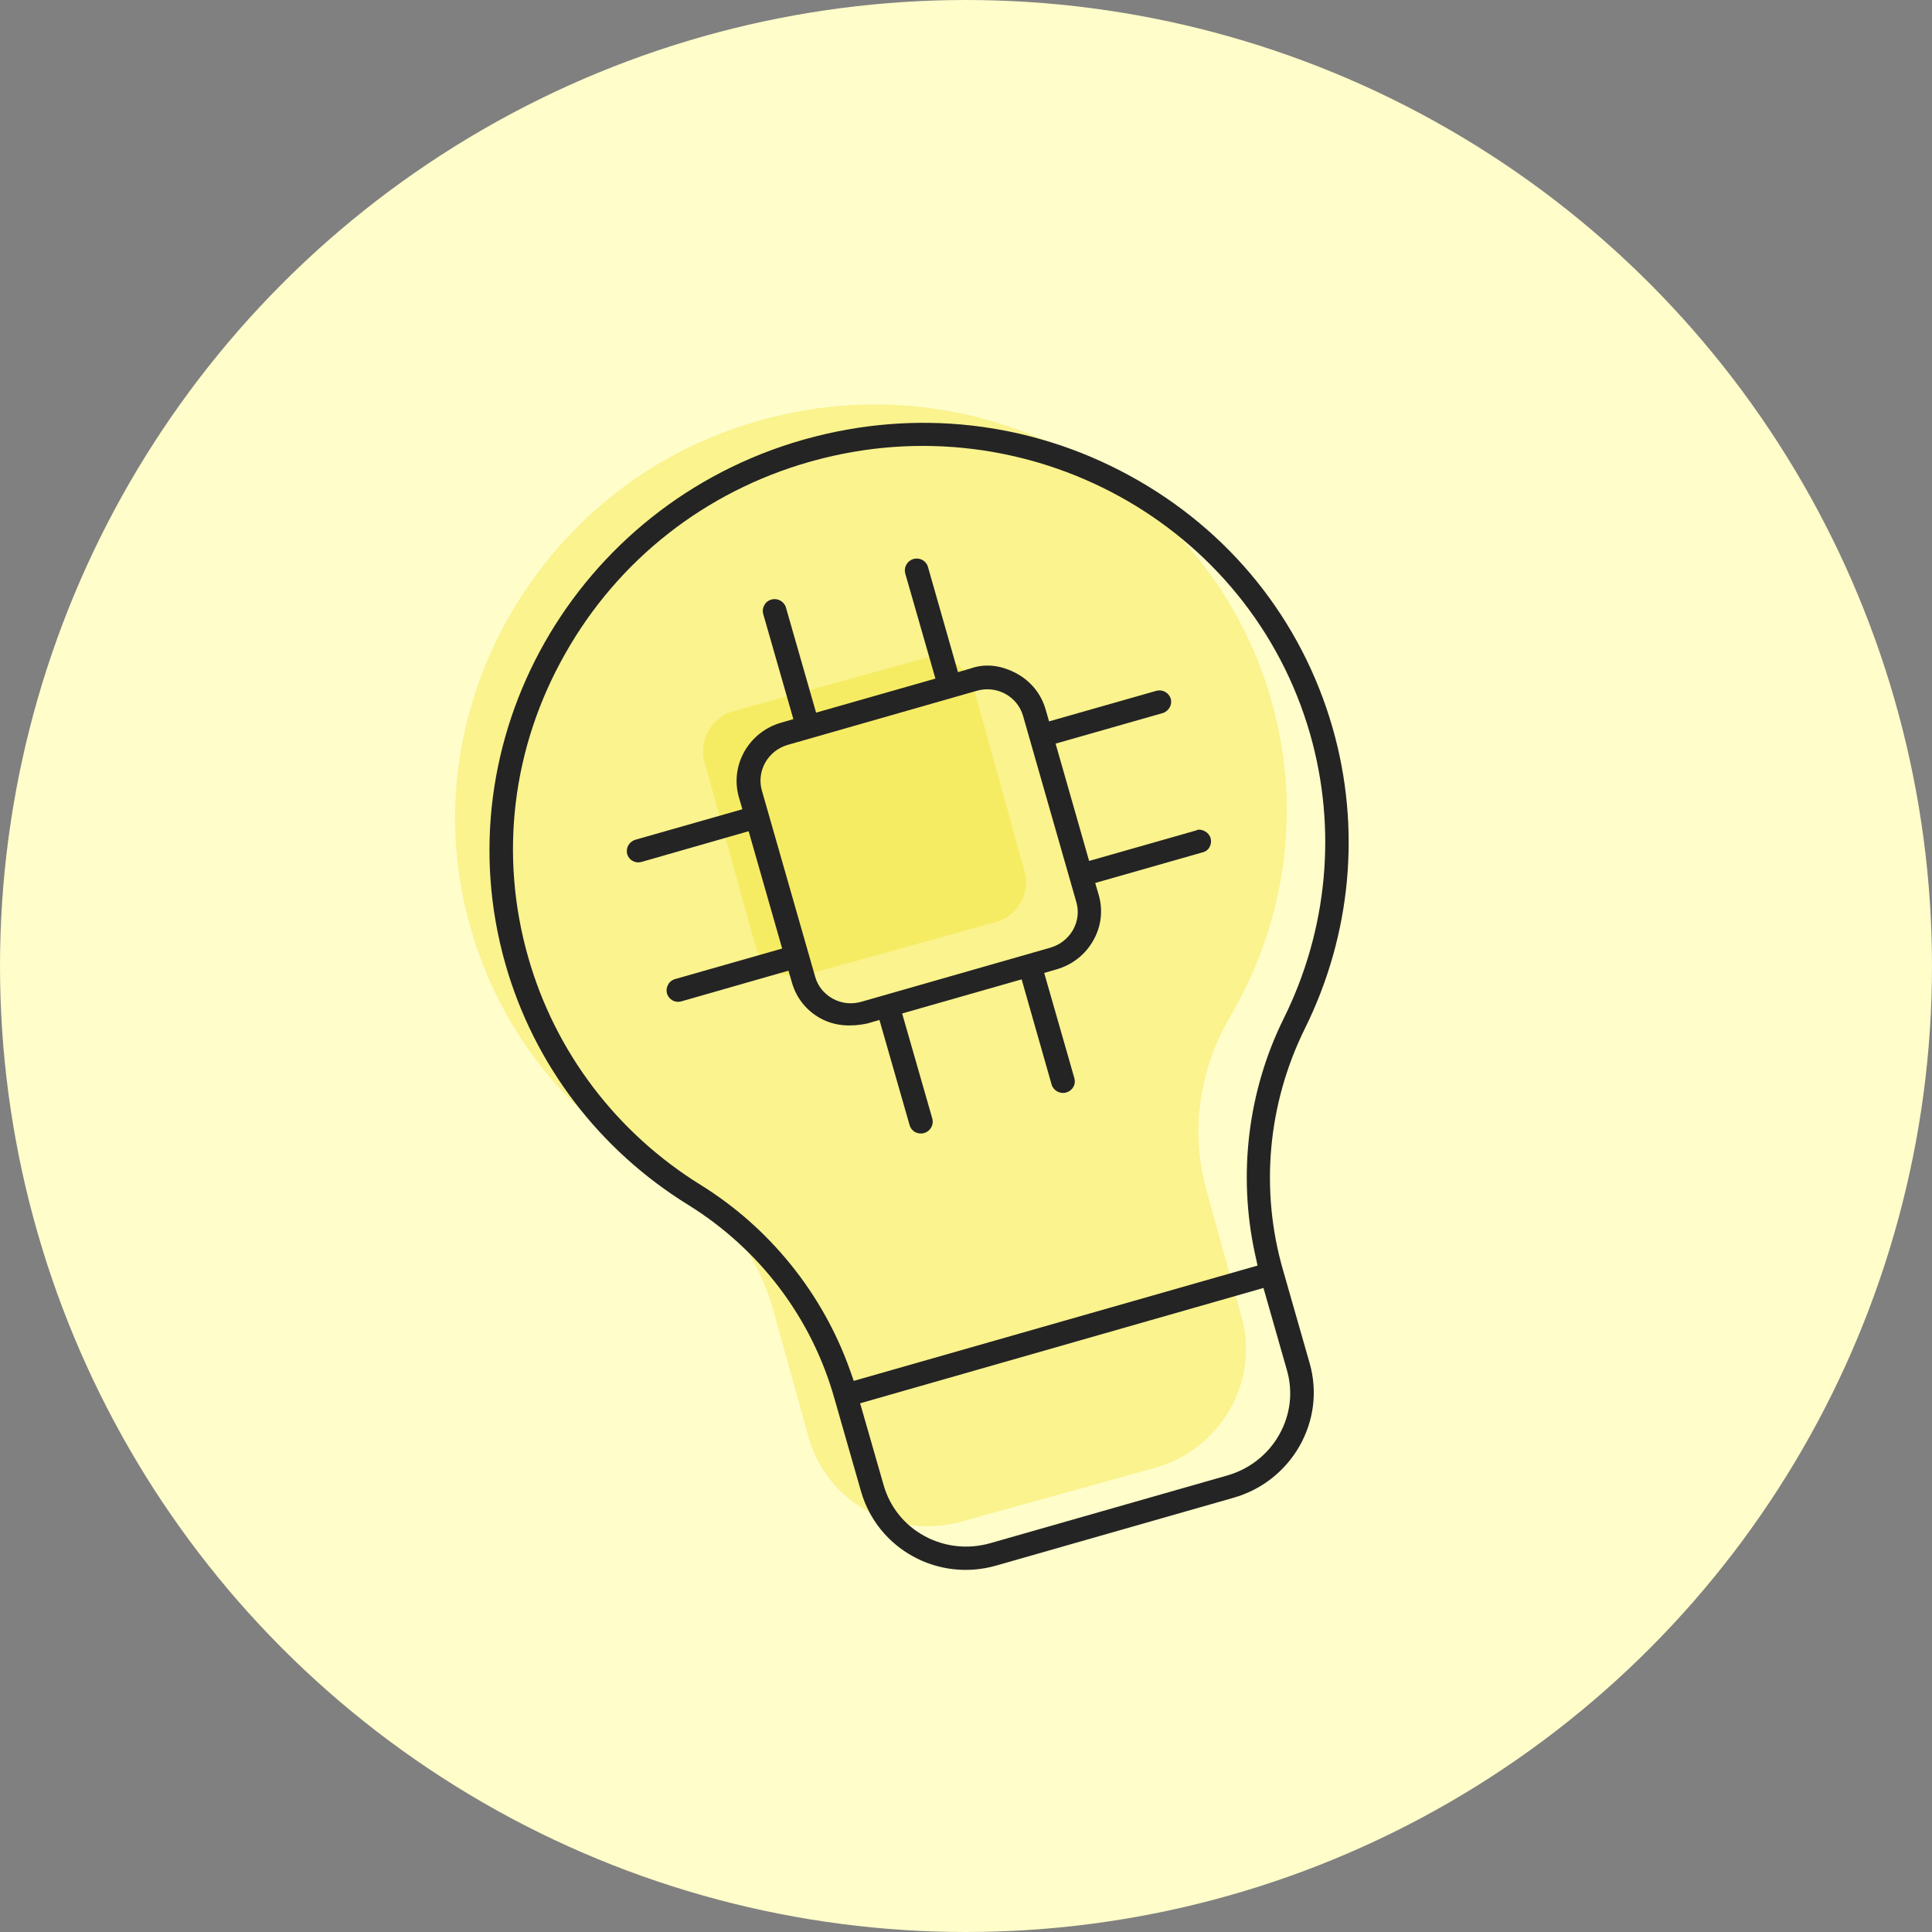
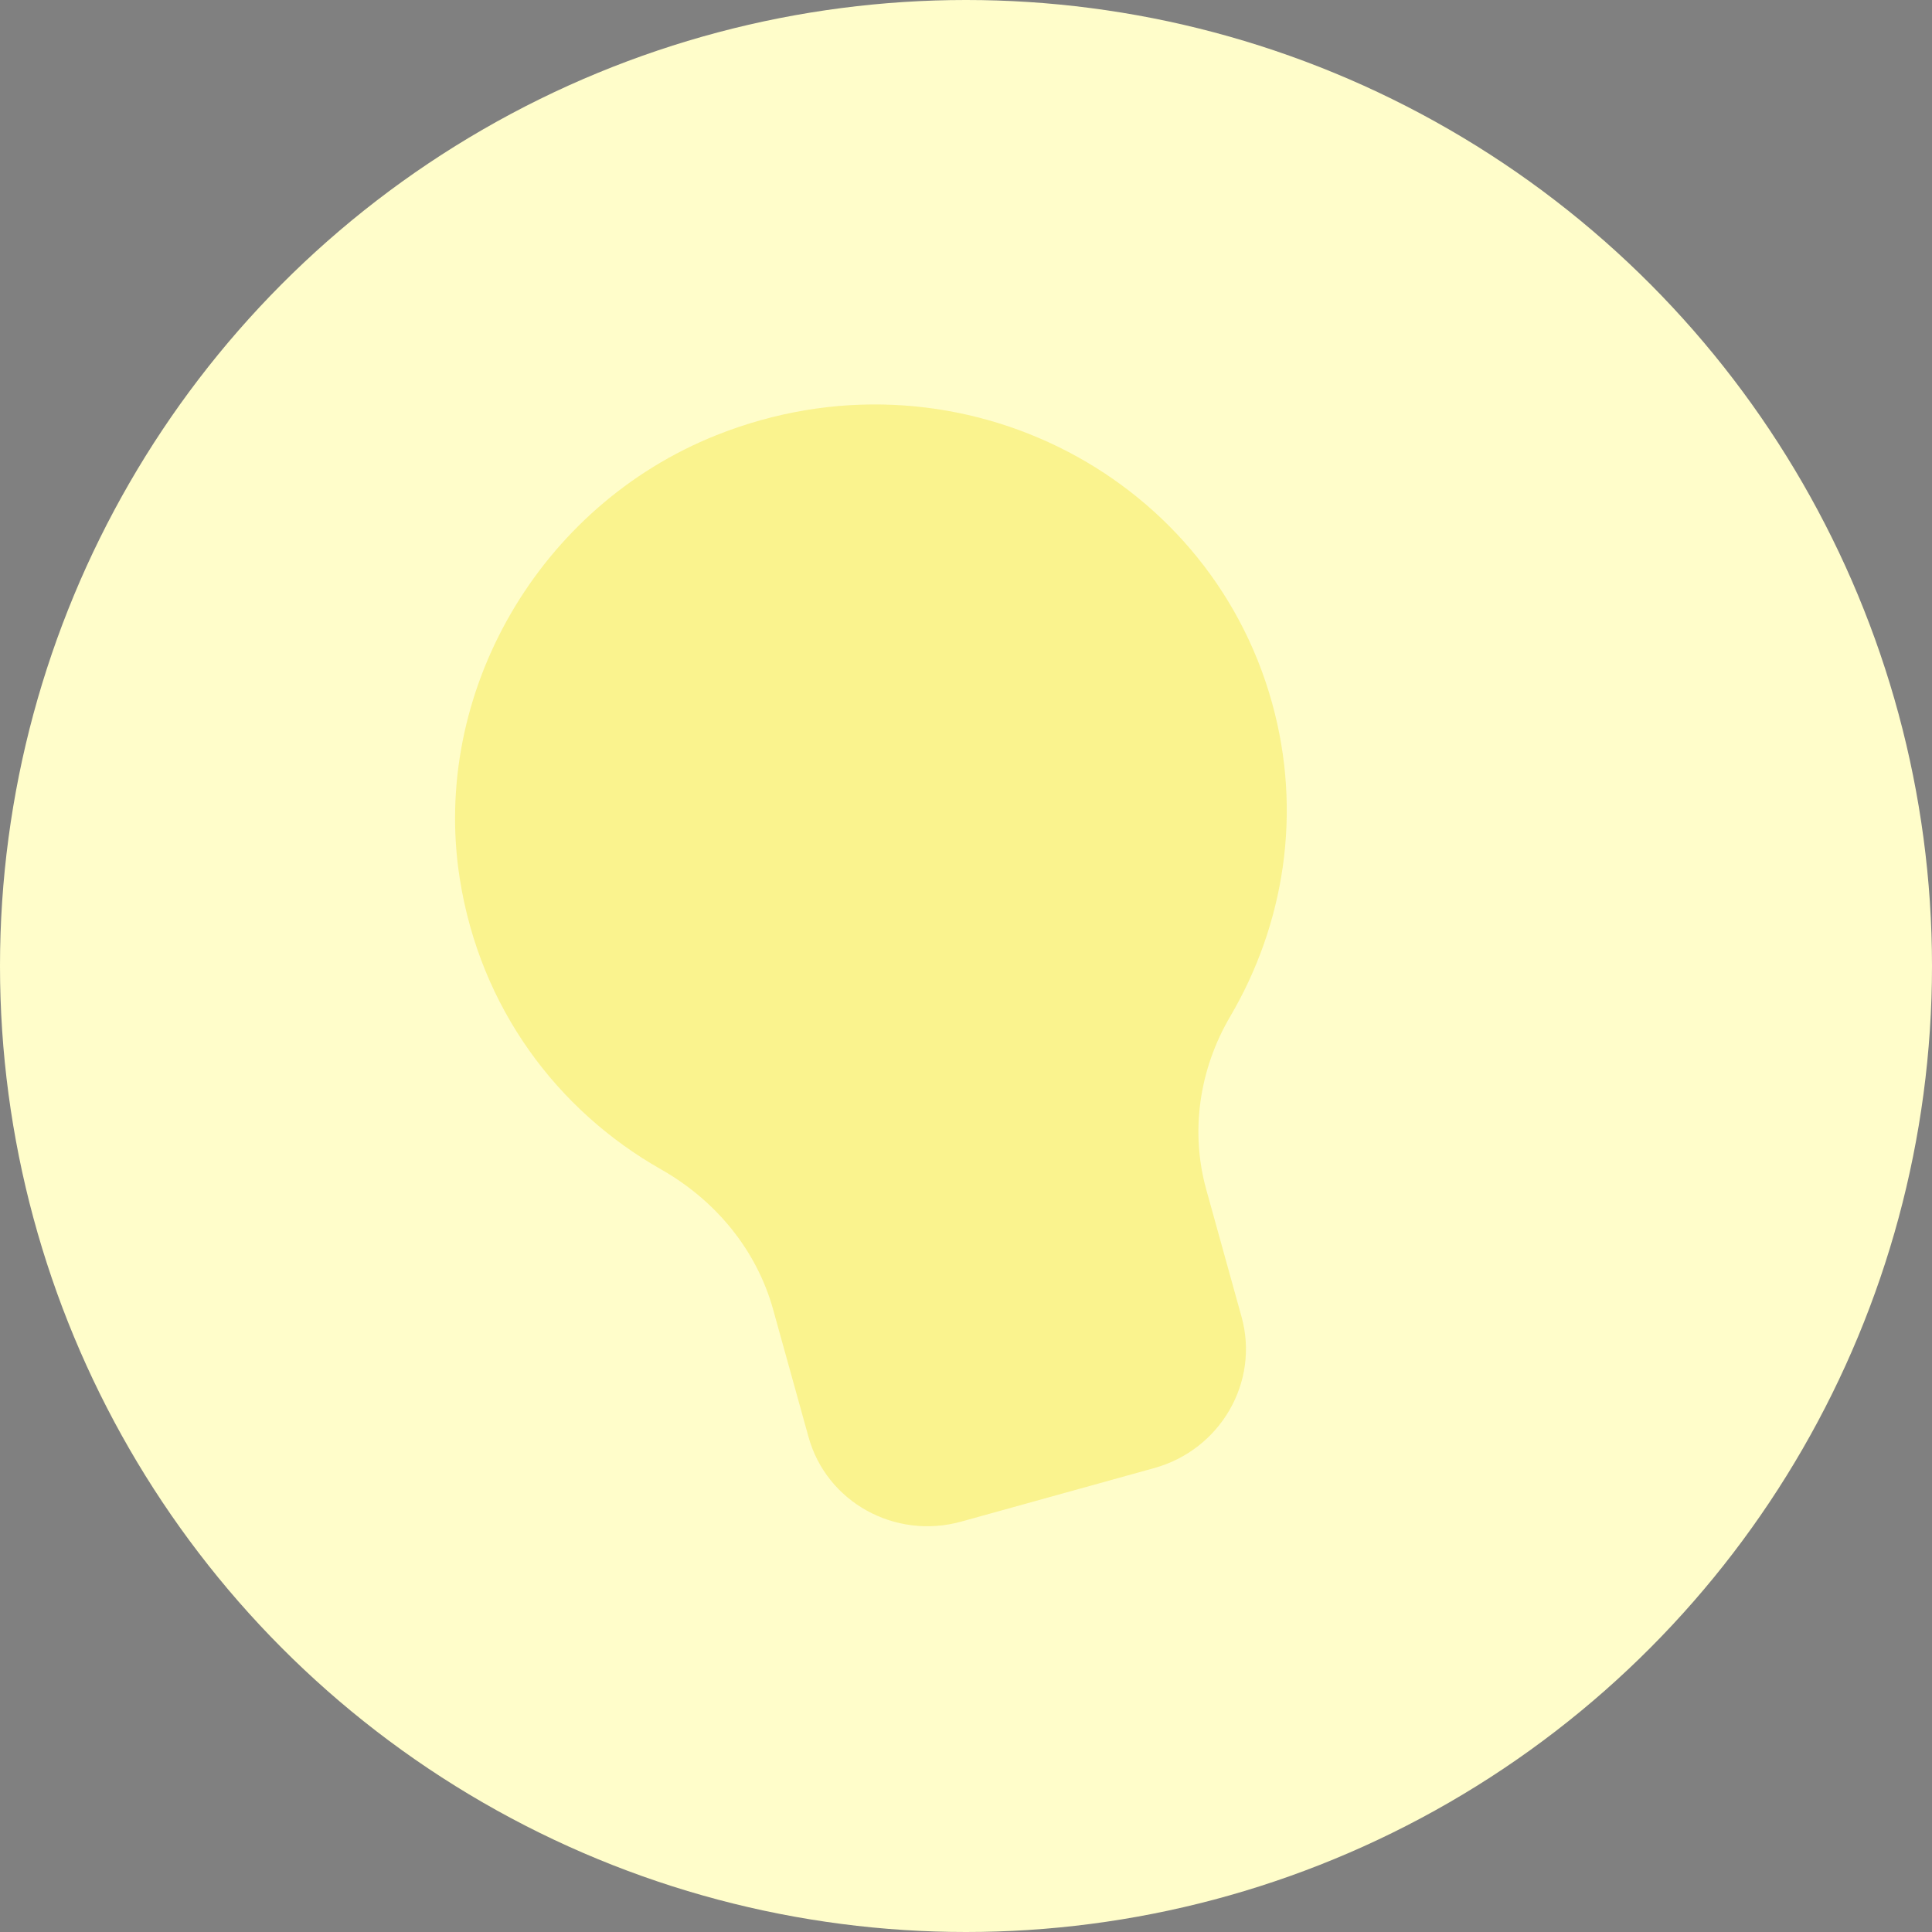
<svg xmlns="http://www.w3.org/2000/svg" width="59" height="59" viewBox="0 0 59 59" fill="none">
  <rect x="0" y="0" width="59" height="59" fill="#808080" stroke="none" />
  <circle cx="29.5" cy="29.5" r="29.5" fill="#FFFDCA" />
  <path opacity="0.3" d="M38.847 21.467C36.877 14.363 29.05 10.436 21.882 13.288C16.467 15.444 13.156 21.158 14.039 26.822C14.659 30.782 17.026 33.918 20.188 35.711C21.852 36.656 23.104 38.165 23.612 39.996L24.691 43.883C25.242 45.871 27.33 47.029 29.355 46.467L35.249 44.832C37.274 44.27 38.467 42.202 37.915 40.215L36.837 36.327C36.343 34.547 36.625 32.648 37.567 31.044C39.218 28.235 39.778 24.821 38.847 21.467Z" fill="#EEDA01" />
-   <path opacity="0.3" d="M30.406 28.16L24.628 29.763C23.956 29.949 23.258 29.554 23.071 28.882L21.516 23.275C21.329 22.603 21.724 21.905 22.396 21.718L28.175 20.116C28.847 19.929 29.545 20.324 29.731 20.996L31.287 26.603C31.473 27.275 31.083 27.972 30.406 28.16Z" fill="#EEDA01" />
-   <path d="M34.485 14.519C31.457 12.869 27.96 12.477 24.619 13.404C24.586 13.413 24.549 13.423 24.517 13.432C17.554 15.424 13.483 22.606 15.437 29.45C16.308 32.502 18.29 35.111 21.017 36.795C23.206 38.154 24.792 40.254 25.483 42.712L26.296 45.551C26.802 47.302 28.643 48.328 30.439 47.805L37.667 45.74C38.527 45.496 39.244 44.933 39.688 44.156C40.126 43.381 40.237 42.486 39.996 41.635L39.184 38.796C38.475 36.348 38.709 33.723 39.846 31.416C41.27 28.546 41.568 25.285 40.698 22.237C39.748 18.923 37.547 16.185 34.485 14.519ZM39.064 43.815C38.719 44.425 38.153 44.866 37.473 45.06L30.246 47.125C30.241 47.126 30.232 47.129 30.223 47.131C29.551 47.318 28.845 47.239 28.235 46.909C27.619 46.576 27.175 46.02 26.985 45.355L26.267 42.854L38.584 39.332L39.298 41.834C39.493 42.503 39.409 43.205 39.064 43.815ZM39.201 31.106C38.111 33.31 37.796 35.863 38.326 38.296L38.404 38.648L26.072 42.17L25.952 41.828C25.121 39.499 23.508 37.496 21.403 36.189C18.831 34.597 16.959 32.132 16.134 29.247C15.236 26.117 15.637 22.817 17.264 19.956C18.884 17.091 21.532 15.014 24.718 14.105C24.751 14.096 24.783 14.087 24.816 14.078C31.368 12.26 38.171 15.987 40.012 22.428C40.833 25.314 40.546 28.398 39.201 31.106Z" fill="#242424" />
-   <path d="M36.936 25.871C36.983 25.788 36.996 25.695 36.971 25.602C36.945 25.509 36.885 25.436 36.802 25.389C36.719 25.342 36.602 25.315 36.529 25.36L33.26 26.292L32.236 22.709L35.505 21.777C35.694 21.719 35.804 21.524 35.753 21.339C35.697 21.154 35.502 21.044 35.312 21.097L35.307 21.098L32.037 22.03L31.93 21.661C31.796 21.194 31.483 20.806 31.048 20.568C30.614 20.334 30.124 20.241 29.634 20.416L29.255 20.526L28.338 17.312C28.314 17.224 28.252 17.147 28.169 17.1C28.088 17.058 27.994 17.044 27.901 17.069C27.901 17.069 27.901 17.069 27.897 17.07C27.804 17.096 27.726 17.158 27.68 17.241C27.633 17.323 27.619 17.417 27.644 17.51L28.566 20.723L24.922 21.763L24.001 18.551C23.945 18.367 23.749 18.256 23.559 18.309L23.555 18.31C23.462 18.336 23.384 18.397 23.342 18.479C23.295 18.562 23.281 18.655 23.307 18.748L24.228 21.961L23.849 22.071C22.865 22.354 22.285 23.373 22.564 24.344L22.671 24.713L19.402 25.645C19.213 25.703 19.102 25.898 19.154 26.083C19.178 26.171 19.24 26.249 19.321 26.291C19.404 26.338 19.497 26.348 19.589 26.322C19.589 26.322 19.589 26.322 19.594 26.321L22.862 25.384L23.886 28.967L20.617 29.899C20.524 29.925 20.446 29.987 20.404 30.068C20.357 30.151 20.343 30.245 20.369 30.337C20.395 30.43 20.455 30.503 20.538 30.55C20.621 30.597 20.718 30.605 20.806 30.581L20.81 30.579L24.079 29.643L24.186 30.012C24.322 30.483 24.634 30.871 25.068 31.105C25.502 31.339 25.987 31.359 26.478 31.258L26.857 31.148L27.778 34.36C27.804 34.453 27.864 34.526 27.947 34.573C28.028 34.615 28.122 34.629 28.215 34.603C28.215 34.603 28.215 34.603 28.219 34.602C28.312 34.576 28.39 34.515 28.437 34.432C28.483 34.349 28.497 34.255 28.472 34.163L27.55 30.95L31.199 29.908L32.115 33.122C32.171 33.306 32.367 33.416 32.557 33.364C32.557 33.364 32.557 33.364 32.561 33.362C32.654 33.337 32.732 33.275 32.779 33.193C32.826 33.11 32.835 33.017 32.809 32.925L31.888 29.712L32.267 29.602C32.743 29.465 33.141 29.155 33.385 28.723C33.631 28.295 33.688 27.8 33.554 27.333L33.446 26.964L36.716 26.032C36.814 26.01 36.893 25.953 36.936 25.871ZM32.767 28.4C32.615 28.662 32.373 28.854 32.078 28.94L26.299 30.594C26.294 30.595 26.294 30.595 26.29 30.596C25.998 30.677 25.693 30.642 25.434 30.499C25.169 30.353 24.974 30.118 24.893 29.826L23.267 24.144C23.096 23.547 23.451 22.92 24.057 22.747L29.836 21.094L29.841 21.092C30.448 20.924 31.073 21.27 31.242 21.861L32.868 27.544C32.953 27.829 32.917 28.134 32.767 28.4Z" fill="#242424" />
</svg>